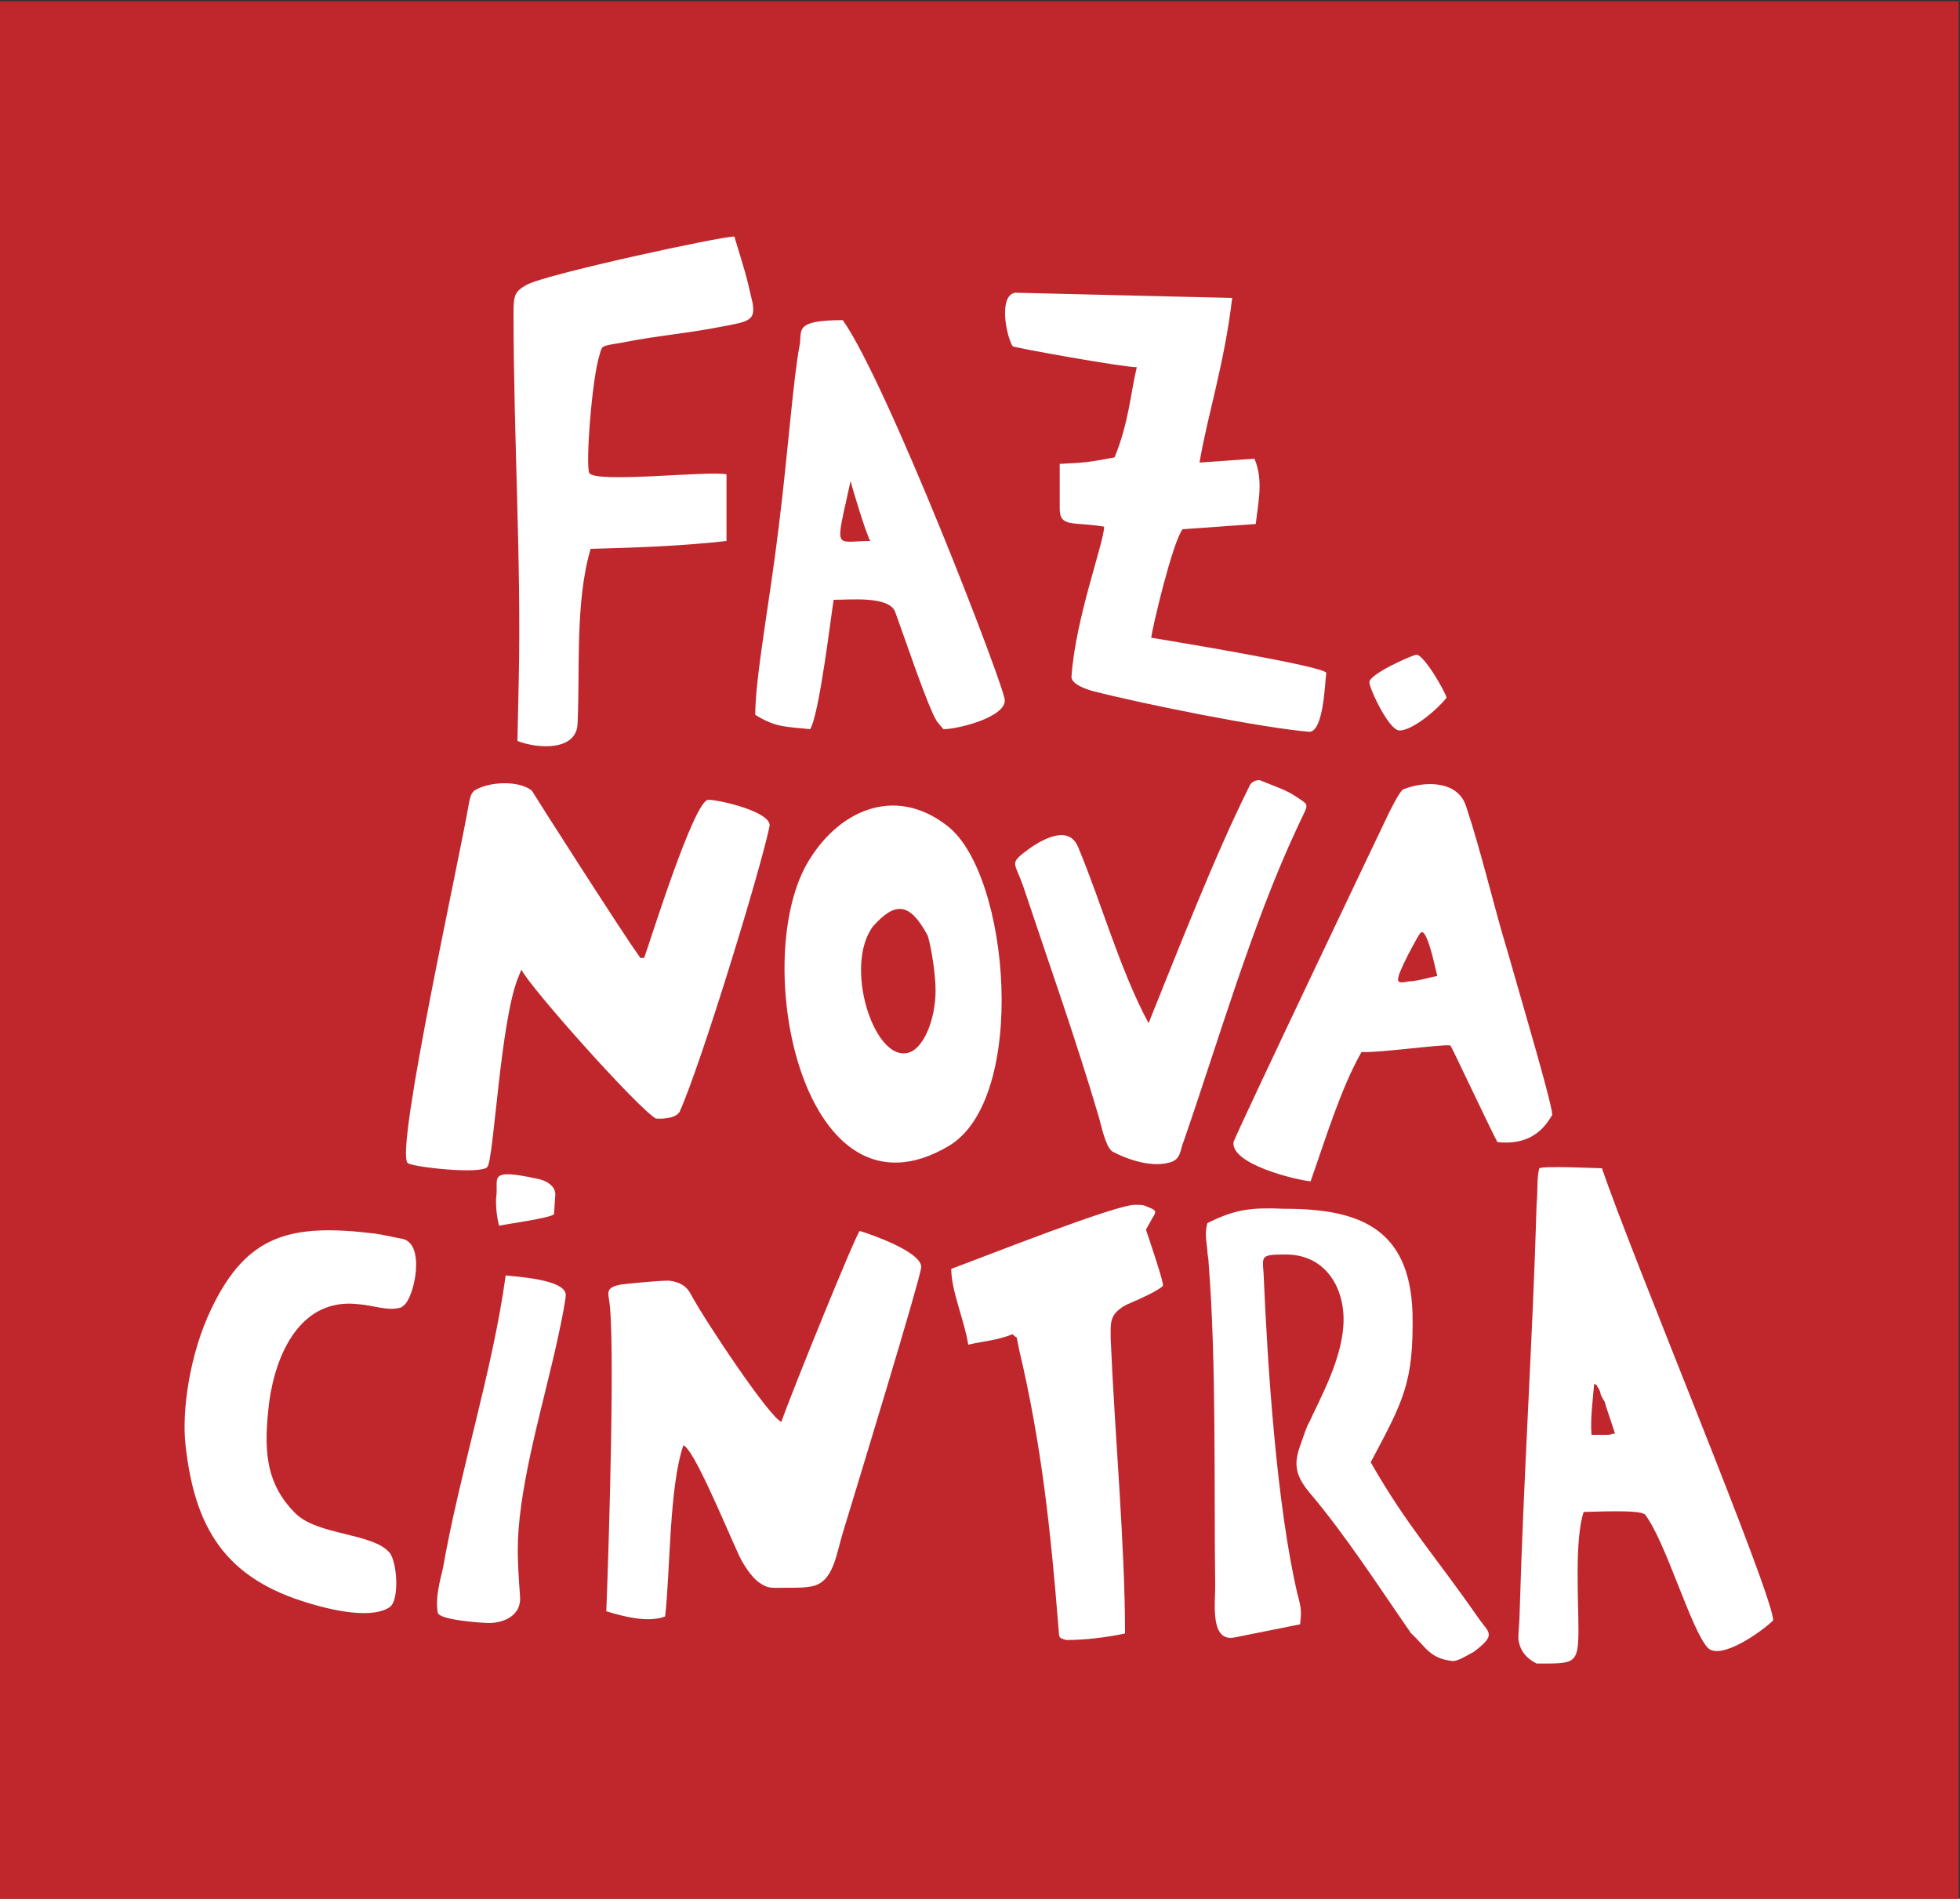
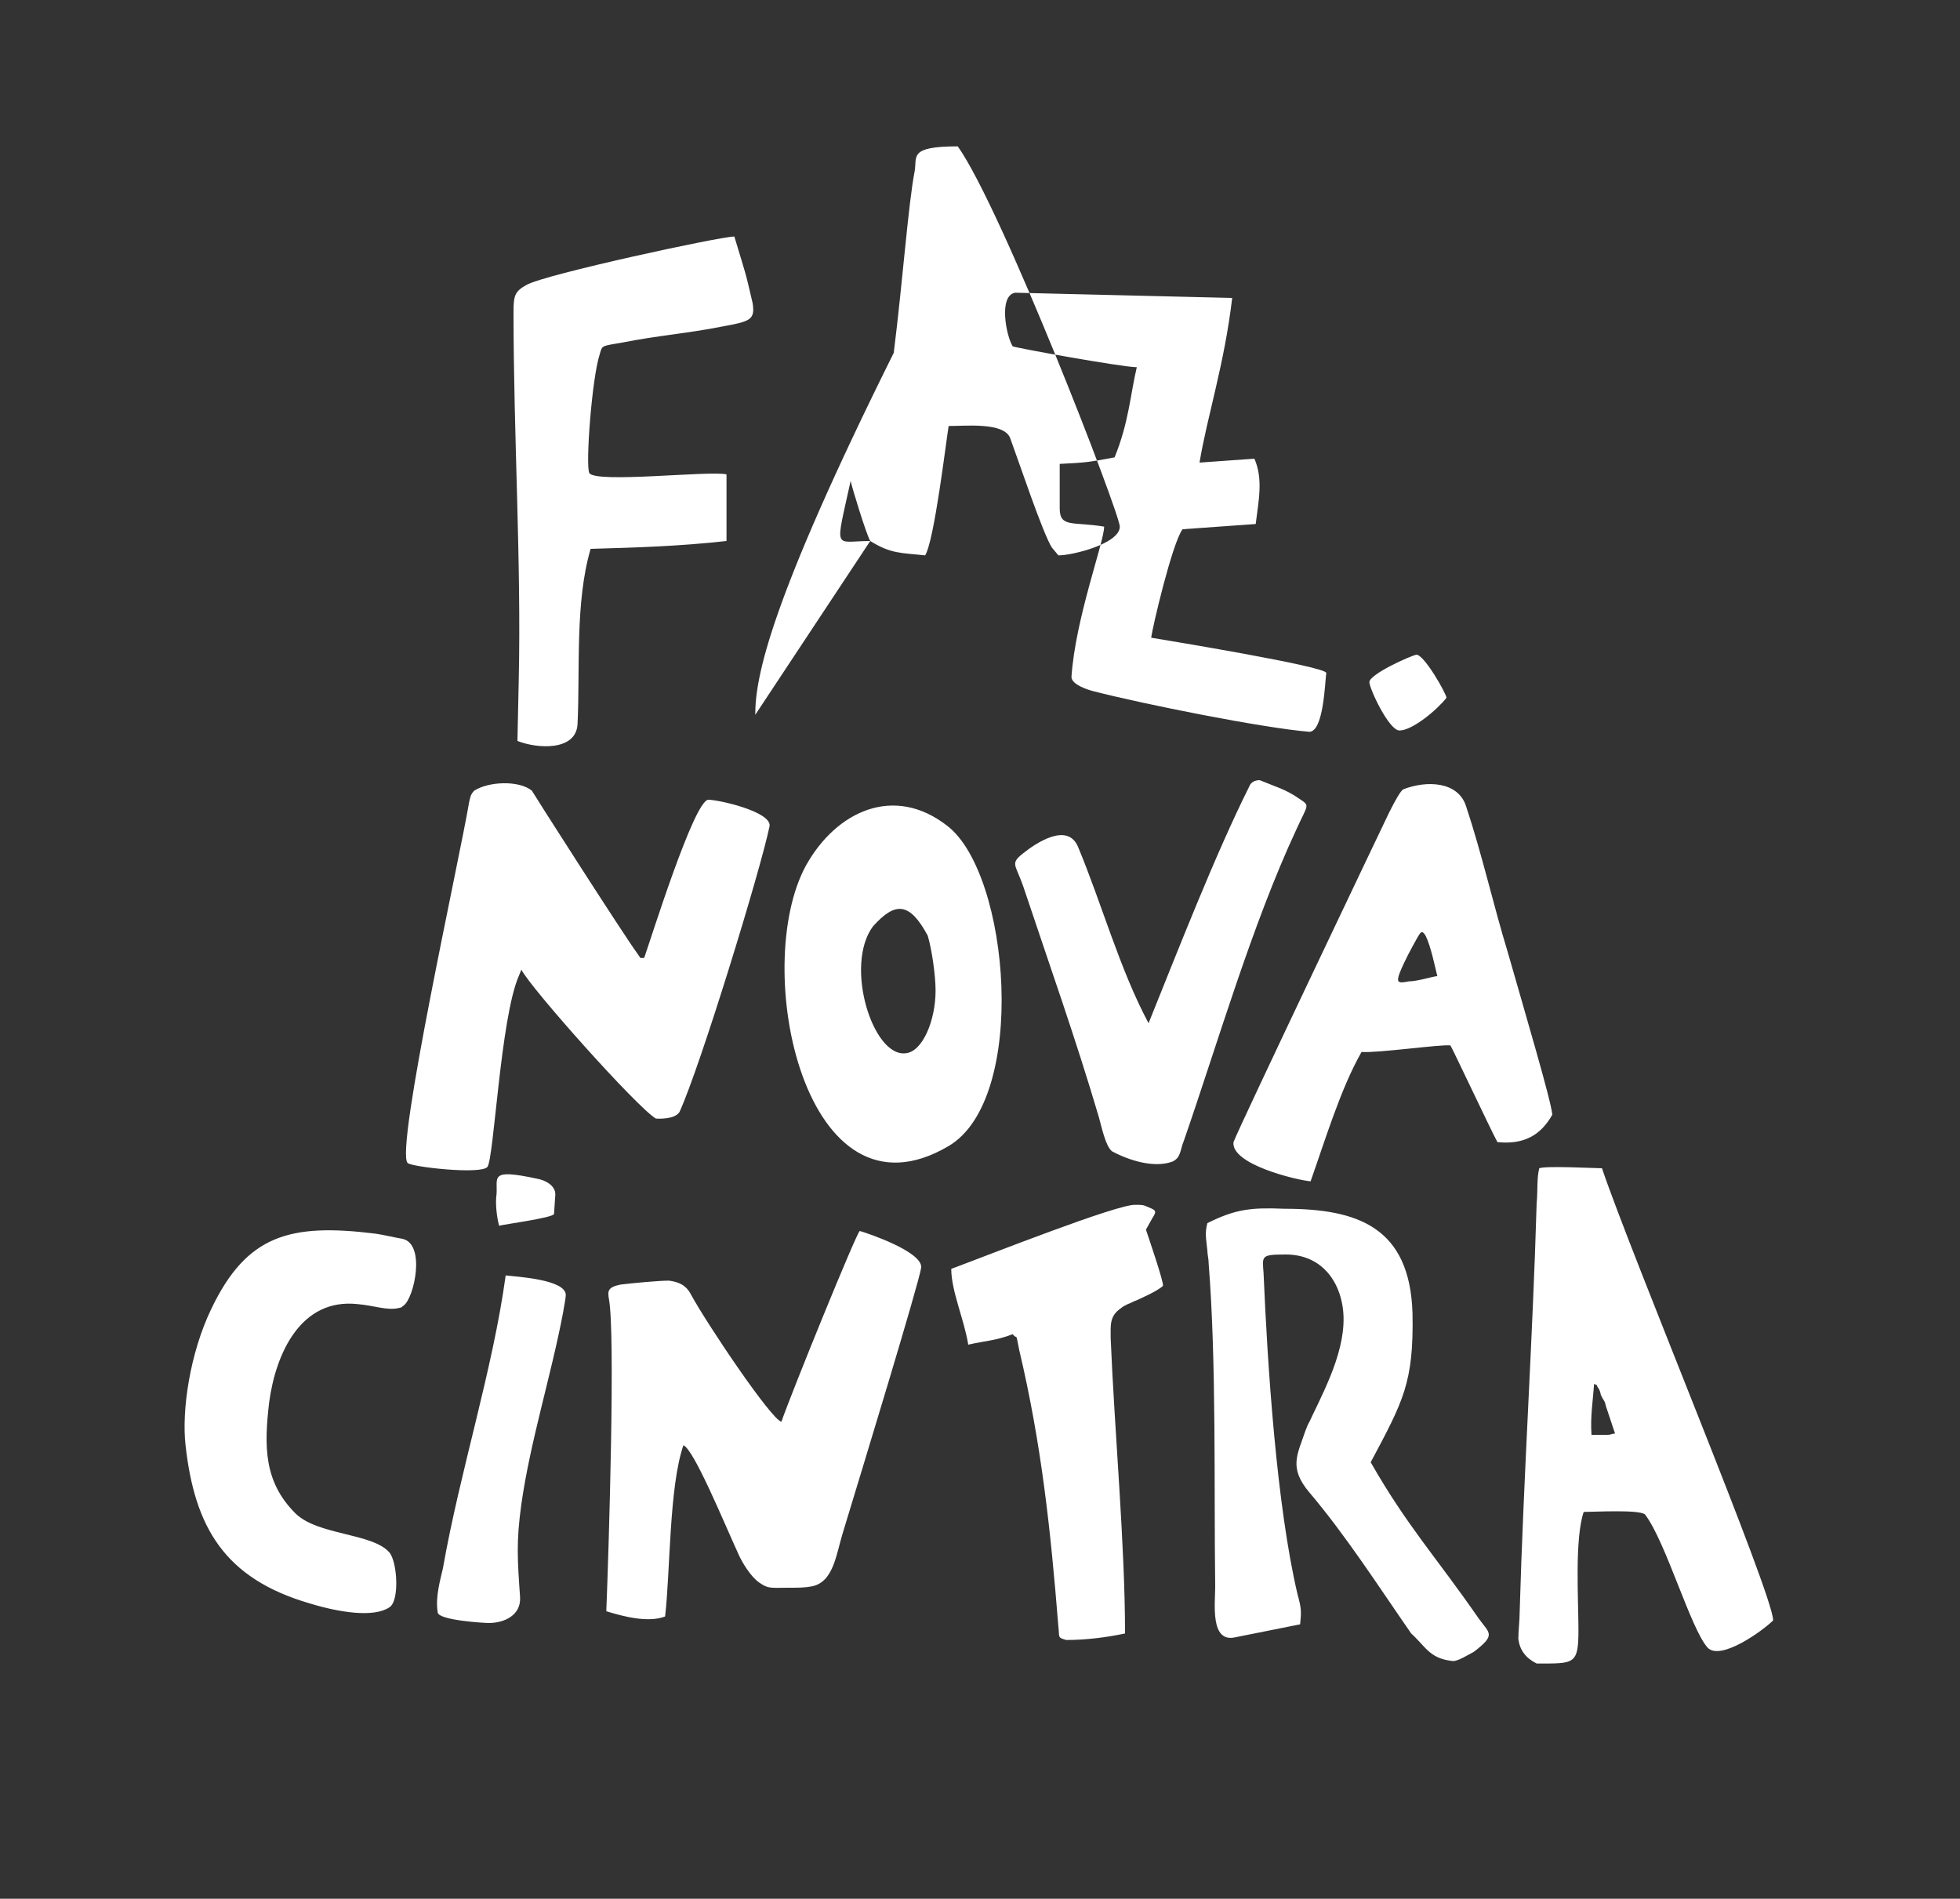
<svg xmlns="http://www.w3.org/2000/svg" version="1.1" id="Layer_1" x="0px" y="0px" width="150px" height="145.3px" viewBox="0 0 150 145.3" style="enable-background:new 0 0 150 145.3;" xml:space="preserve">
  <rect x="0" y="0" width="150" height="145.3" fill="#333333" stroke="none" />
  <style type="text/css">
	.st0{fill-rule:evenodd;clip-rule:evenodd;fill:#C0272D;}
	.st1{fill-rule:evenodd;clip-rule:evenodd;fill:#FFFFFF;}
</style>
  <g>
-     <rect x="-0.1" y="0.1" class="st0" width="150" height="145.3" />
-     <path class="st1" d="M31.2,89c0.3,0.3,5.6,0.9,6.1,0.3c0.5-0.6,1-11.4,2.4-14.6l0.2-0.5c0.7,1.4,8.9,10.6,10.3,11.4   c0.1,0,1.4,0.1,1.8-0.5c1.6-3.5,6.2-18.5,6.9-21.9c0.1-1.1-3.9-2-4.7-2c-1.1,0.1-4.4,10.7-4.9,12.1c-0.4,0-0.2,0.1-0.5-0.3   c-1.1-1.5-8-12.3-8.1-12.5c-1-0.8-3.3-0.7-4.4,0C36,60.8,36,61,35.9,61.4C35.2,65.6,30.2,88.1,31.2,89L31.2,89z M104.8,52.2   c0,0.5,1.5,3.7,2.3,3.7c1,0,2.9-1.6,3.6-2.5c0-0.3-1.7-3.3-2.3-3.3C107.9,50.2,104.8,51.6,104.8,52.2L104.8,52.2z M66.6,41.4   c-2.8,0-2.7,0.9-1.5-4.6C65.2,37.3,66.3,40.9,66.6,41.4L66.6,41.4z M57.8,54.7c1.6,1,2.4,0.9,4.2,1.1c0.7-1.1,1.6-8.7,1.8-9.9   c1.3,0,4.2-0.3,4.7,0.9c0.7,1.9,2.5,7.3,3.2,8.4l0.5,0.6c1.1,0,4.7-0.9,4.7-2.2c0-1-9-24.3-12.4-29.1c-3.8,0-3.1,0.8-3.3,1.9   c-0.5,2.6-0.9,8.3-1.6,13.9C58.9,46.1,57.8,51.8,57.8,54.7L57.8,54.7z M39.7,52l-0.1,4.7c1.5,0.6,4.5,0.8,4.6-1.3   c0.2-4.2-0.2-9.3,1-13.4c3.6-0.1,6.8-0.2,10.4-0.6v-5.1c-1.3-0.3-10,0.7-10.5-0.1c-0.3-0.6,0.2-7.3,0.8-9.1   c0.2-0.7,0.1-0.6,1.8-0.9c2.5-0.5,5-0.7,7.5-1.2c2.2-0.4,2.6-0.5,2.4-1.8c-0.6-2.6-0.5-2.1-1.4-5.1c-1.1,0-14.5,2.9-15.9,3.7   c-0.9,0.5-1,0.8-1,2.1C39.3,33.3,39.9,43,39.7,52L39.7,52z M87,28.1c-1.1,0-9.4-1.5-9.5-1.6c-0.5-0.8-1.1-3.9,0.2-4.1l16.6,0.4   c-0.6,5.1-1.9,9-2.5,12.6l4.2-0.3c0.7,1.6,0.3,3.3,0.1,5l-5.6,0.4c-0.8,1.1-2.3,7.5-2.4,8.3c1.2,0.2,13.4,2.2,13.4,2.7   c-0.1,0.7-0.2,4.5-1.3,4.5c-3.6-0.3-12.6-2.1-16.5-3.1c-0.4-0.1-1.7-0.5-1.7-1.1c0.3-4.5,2.5-10.3,2.5-11.5   c-2.4-0.4-3.4,0.1-3.4-1.4v-3.4c1.9-0.1,2.1-0.1,4.2-0.5C86.4,32.3,86.5,30.2,87,28.1L87,28.1z M38.2,93.8C38,93.1,37.9,92,38,91.4   c0.1-1.3-0.6-2,3.1-1.2c0.6,0.1,1.4,0.5,1.4,1.2l-0.1,1.5C42.3,93.2,38.5,93.7,38.2,93.8L38.2,93.8z M33.5,123.4   c0.1,0.6,3.6,0.8,3.9,0.8c1.2,0,2.5-0.6,2.4-2c-0.2-2.9-0.3-4.2,0.1-7.1c0.7-4.9,2.3-9.9,3.2-14.7c0.1-0.6,0.2-1.1,0.2-1.3   c0-1.2-3.8-1.4-4.6-1.5c-1,7.3-3.5,15-4.8,22.4C33.7,120.9,33.3,122.2,33.5,123.4L33.5,123.4z M72.8,97.1c0,1.7,1,3.9,1.3,5.8   c1.3-0.3,2.1-0.3,3.4-0.8c0.4,0.5,0.2-0.3,0.5,1.2c1.7,7.2,2.4,13.7,3,21.2c0.1,0.8-0.1,0.8,0.6,1c1.5,0,3.1-0.2,4.5-0.5   c0-6.8-0.8-15.4-1.1-22.6c0-1-0.1-1.7,0.8-2.3c0.1-0.1,0.3-0.2,0.5-0.3c0.3-0.1,0.4-0.2,0.7-0.3c0.2-0.1,1.6-0.7,2-1.1   c0.1-0.2-1.1-3.7-1.3-4.3l0.5-0.9c0.4-0.6,0.2-0.6-0.5-0.9c-0.2-0.1-0.4-0.1-0.8-0.1C85.6,92.1,75.5,96.1,72.8,97.1L72.8,97.1z    M23.7,122.7c2.3,0.7,4.9,1.1,6.1,0.3c0.8-0.5,0.6-3.5,0-4.2c-1.3-1.5-5.5-1.3-7.2-3c-2.4-2.4-2.4-5.1-2-8.5c0.5-3.7,2.4-8,6.8-7.5   c1.2,0.1,2.2,0.5,3.1,0.3c0.4-0.1,0.1,0,0.4-0.2c0.8-0.6,1.7-4.7-0.1-5.1c-0.6-0.1-1.4-0.3-2.1-0.4c-6.5-0.8-9.8,0.1-12.5,5.7   c-1.7,3.5-2.3,7.9-2,10.5C14.9,116.9,17.2,120.8,23.7,122.7L23.7,122.7z M92.4,93.6c-0.2,0.8-0.1,1.1,0,2.1c0,0.3,0.1,0.6,0.1,1   c0.6,7.6,0.4,17,0.5,24.7c0,1.3-0.4,4.3,1.5,3.9l5-1c0.1-1,0.1-1.2-0.2-2.3c-1.6-6.8-2.3-17.5-2.6-24.6c-0.1-1.3-0.2-1.4,1.7-1.4   c2.5,0,3.9,1.7,4.3,3.7c0.6,2.9-1.1,6.2-2.3,8.7c-0.3,0.7-0.2,0.3-0.5,1.1c-0.6,1.8-1.3,2.8,0.3,4.7c2.8,3.3,5.3,7.2,7.8,10.8   c1.1,1,1.4,1.9,3.1,2.1c0.4,0.1,1.3-0.5,1.7-0.7c1.7-1.3,1.2-1.4,0.4-2.5c-3.4-4.9-5.5-7.1-8.3-12c2.5-4.7,3.3-6.1,3.2-11.4   c-0.2-6.6-4.2-8-9.8-8C95.8,92.4,94.6,92.5,92.4,93.6L92.4,93.6z M123,109.8h-1.2c-0.1-1.3,0.1-2.6,0.2-3.9c0.4,0.2,0.1,0,0.3,0.3   c0.1,0.1,0.2,0.4,0.2,0.5c0.2,0.5,0.3,0.4,0.4,0.9l0.7,2.1C123.4,109.7,123.3,109.8,123,109.8L123,109.8z M117.8,89.4   c-0.2,0.8-0.1,1.6-0.2,2.7c-0.3,10.4-1,20.8-1.3,31.3c0,0.6-0.1,1.4-0.1,2c0.1,0.9,0.6,1.5,1.4,1.9c2.9,0,3.2,0.1,3.2-2.6   c0-2.3-0.3-6.9,0.4-9c0.8,0,4.3-0.2,4.7,0.2c1.6,2.1,3.5,8.8,4.8,10.2c1,1,4.2-1.3,5-2.1c0-2-10.8-27.8-13.1-34.6   C122.1,89.4,118.3,89.2,117.8,89.4L117.8,89.4z M59.8,108.8c-0.8-0.2-5.7-7.5-6.9-9.7c-0.4-0.8-1-1-1.7-1.1c-0.8,0-2.9,0.2-3.7,0.3   c-1,0.2-1,0.5-0.9,1.1c0.5,2.6,0,18.9-0.2,23.9c1.3,0.4,3.2,0.9,4.5,0.4c0.4-3.4,0.3-9.9,1.4-13.1c0.8,0.3,3.1,5.9,4.2,8.3   c0.3,0.7,1,1.8,1.6,2.2c0.7,0.5,0.9,0.4,2.2,0.4c0.8,0,1.3,0,1.8-0.1c1.7-0.3,1.9-2.5,2.4-4.1c1.4-4.6,5.8-19,6-20.3   c0.1-1.2-4-2.6-4.7-2.8C65.6,94.2,60.6,106.5,59.8,108.8L59.8,108.8z M107.1,74.5c0.4-1,0.9-1.9,1.4-2.8c0.2-0.3,0.3-0.6,0.6-0.1   c0.4,0.8,0.7,2.3,0.9,3.1c-0.3,0-1.5,0.4-2.2,0.4C106.9,75.3,106.9,75.1,107.1,74.5L107.1,74.5z M94.4,87.4   c0.4-1.1,11.8-25,11.9-25.2c0.5-1,0.9-1.7,1.1-1.8c1.8-0.7,4.2-0.6,4.8,1.3c1.2,3.6,2.1,7.6,3.2,11.2c1.4,4.9,3.3,11.3,3.4,12.4   c-0.9,1.6-2.2,2.3-4.2,2.1c-0.4-0.7-3.5-7.3-3.6-7.4c-0.7-0.1-5.6,0.6-6.8,0.5c-1.6,2.8-2.8,6.8-3.9,9.9   C99.2,90.3,94.2,89.1,94.4,87.4L94.4,87.4z M66.8,70.9c1.7-1.9,2.8-1.9,4.2,0.7c0.3,1,0.6,3,0.6,4.2c0,2.3-1,4.7-2.3,4.8   C66.8,80.9,64.6,73.9,66.8,70.9L66.8,70.9z M61.7,66.2c2.3-4.1,6.7-6.2,10.8-3c4.8,3.7,6.2,20.9,0.1,24.5   C61.6,94.2,57.4,74,61.7,66.2L61.7,66.2z M87.9,78.3c-2.2-4.1-3.6-9.2-5.4-13.5c-0.8-1.9-3.2-0.3-4.2,0.5c-1,0.8-0.6,0.8,0,2.5   c2,6,4,11.6,5.8,17.7c0.2,0.7,0.5,2.2,1,2.6c1.3,0.7,3.2,1.3,4.6,0.8c0.7-0.3,0.6-0.9,0.9-1.6c2.6-7.5,5.2-16.5,8.6-23.8   c0.9-2,1.1-1.8,0.2-2.4c-1-0.7-1.8-0.9-3-1.4c-0.4,0-0.7,0.2-0.8,0.5C93,65.4,90.2,72.6,87.9,78.3z" />
+     <path class="st1" d="M31.2,89c0.3,0.3,5.6,0.9,6.1,0.3c0.5-0.6,1-11.4,2.4-14.6l0.2-0.5c0.7,1.4,8.9,10.6,10.3,11.4   c0.1,0,1.4,0.1,1.8-0.5c1.6-3.5,6.2-18.5,6.9-21.9c0.1-1.1-3.9-2-4.7-2c-1.1,0.1-4.4,10.7-4.9,12.1c-0.4,0-0.2,0.1-0.5-0.3   c-1.1-1.5-8-12.3-8.1-12.5c-1-0.8-3.3-0.7-4.4,0C36,60.8,36,61,35.9,61.4C35.2,65.6,30.2,88.1,31.2,89L31.2,89z M104.8,52.2   c0,0.5,1.5,3.7,2.3,3.7c1,0,2.9-1.6,3.6-2.5c0-0.3-1.7-3.3-2.3-3.3C107.9,50.2,104.8,51.6,104.8,52.2L104.8,52.2z M66.6,41.4   c-2.8,0-2.7,0.9-1.5-4.6C65.2,37.3,66.3,40.9,66.6,41.4L66.6,41.4z c1.6,1,2.4,0.9,4.2,1.1c0.7-1.1,1.6-8.7,1.8-9.9   c1.3,0,4.2-0.3,4.7,0.9c0.7,1.9,2.5,7.3,3.2,8.4l0.5,0.6c1.1,0,4.7-0.9,4.7-2.2c0-1-9-24.3-12.4-29.1c-3.8,0-3.1,0.8-3.3,1.9   c-0.5,2.6-0.9,8.3-1.6,13.9C58.9,46.1,57.8,51.8,57.8,54.7L57.8,54.7z M39.7,52l-0.1,4.7c1.5,0.6,4.5,0.8,4.6-1.3   c0.2-4.2-0.2-9.3,1-13.4c3.6-0.1,6.8-0.2,10.4-0.6v-5.1c-1.3-0.3-10,0.7-10.5-0.1c-0.3-0.6,0.2-7.3,0.8-9.1   c0.2-0.7,0.1-0.6,1.8-0.9c2.5-0.5,5-0.7,7.5-1.2c2.2-0.4,2.6-0.5,2.4-1.8c-0.6-2.6-0.5-2.1-1.4-5.1c-1.1,0-14.5,2.9-15.9,3.7   c-0.9,0.5-1,0.8-1,2.1C39.3,33.3,39.9,43,39.7,52L39.7,52z M87,28.1c-1.1,0-9.4-1.5-9.5-1.6c-0.5-0.8-1.1-3.9,0.2-4.1l16.6,0.4   c-0.6,5.1-1.9,9-2.5,12.6l4.2-0.3c0.7,1.6,0.3,3.3,0.1,5l-5.6,0.4c-0.8,1.1-2.3,7.5-2.4,8.3c1.2,0.2,13.4,2.2,13.4,2.7   c-0.1,0.7-0.2,4.5-1.3,4.5c-3.6-0.3-12.6-2.1-16.5-3.1c-0.4-0.1-1.7-0.5-1.7-1.1c0.3-4.5,2.5-10.3,2.5-11.5   c-2.4-0.4-3.4,0.1-3.4-1.4v-3.4c1.9-0.1,2.1-0.1,4.2-0.5C86.4,32.3,86.5,30.2,87,28.1L87,28.1z M38.2,93.8C38,93.1,37.9,92,38,91.4   c0.1-1.3-0.6-2,3.1-1.2c0.6,0.1,1.4,0.5,1.4,1.2l-0.1,1.5C42.3,93.2,38.5,93.7,38.2,93.8L38.2,93.8z M33.5,123.4   c0.1,0.6,3.6,0.8,3.9,0.8c1.2,0,2.5-0.6,2.4-2c-0.2-2.9-0.3-4.2,0.1-7.1c0.7-4.9,2.3-9.9,3.2-14.7c0.1-0.6,0.2-1.1,0.2-1.3   c0-1.2-3.8-1.4-4.6-1.5c-1,7.3-3.5,15-4.8,22.4C33.7,120.9,33.3,122.2,33.5,123.4L33.5,123.4z M72.8,97.1c0,1.7,1,3.9,1.3,5.8   c1.3-0.3,2.1-0.3,3.4-0.8c0.4,0.5,0.2-0.3,0.5,1.2c1.7,7.2,2.4,13.7,3,21.2c0.1,0.8-0.1,0.8,0.6,1c1.5,0,3.1-0.2,4.5-0.5   c0-6.8-0.8-15.4-1.1-22.6c0-1-0.1-1.7,0.8-2.3c0.1-0.1,0.3-0.2,0.5-0.3c0.3-0.1,0.4-0.2,0.7-0.3c0.2-0.1,1.6-0.7,2-1.1   c0.1-0.2-1.1-3.7-1.3-4.3l0.5-0.9c0.4-0.6,0.2-0.6-0.5-0.9c-0.2-0.1-0.4-0.1-0.8-0.1C85.6,92.1,75.5,96.1,72.8,97.1L72.8,97.1z    M23.7,122.7c2.3,0.7,4.9,1.1,6.1,0.3c0.8-0.5,0.6-3.5,0-4.2c-1.3-1.5-5.5-1.3-7.2-3c-2.4-2.4-2.4-5.1-2-8.5c0.5-3.7,2.4-8,6.8-7.5   c1.2,0.1,2.2,0.5,3.1,0.3c0.4-0.1,0.1,0,0.4-0.2c0.8-0.6,1.7-4.7-0.1-5.1c-0.6-0.1-1.4-0.3-2.1-0.4c-6.5-0.8-9.8,0.1-12.5,5.7   c-1.7,3.5-2.3,7.9-2,10.5C14.9,116.9,17.2,120.8,23.7,122.7L23.7,122.7z M92.4,93.6c-0.2,0.8-0.1,1.1,0,2.1c0,0.3,0.1,0.6,0.1,1   c0.6,7.6,0.4,17,0.5,24.7c0,1.3-0.4,4.3,1.5,3.9l5-1c0.1-1,0.1-1.2-0.2-2.3c-1.6-6.8-2.3-17.5-2.6-24.6c-0.1-1.3-0.2-1.4,1.7-1.4   c2.5,0,3.9,1.7,4.3,3.7c0.6,2.9-1.1,6.2-2.3,8.7c-0.3,0.7-0.2,0.3-0.5,1.1c-0.6,1.8-1.3,2.8,0.3,4.7c2.8,3.3,5.3,7.2,7.8,10.8   c1.1,1,1.4,1.9,3.1,2.1c0.4,0.1,1.3-0.5,1.7-0.7c1.7-1.3,1.2-1.4,0.4-2.5c-3.4-4.9-5.5-7.1-8.3-12c2.5-4.7,3.3-6.1,3.2-11.4   c-0.2-6.6-4.2-8-9.8-8C95.8,92.4,94.6,92.5,92.4,93.6L92.4,93.6z M123,109.8h-1.2c-0.1-1.3,0.1-2.6,0.2-3.9c0.4,0.2,0.1,0,0.3,0.3   c0.1,0.1,0.2,0.4,0.2,0.5c0.2,0.5,0.3,0.4,0.4,0.9l0.7,2.1C123.4,109.7,123.3,109.8,123,109.8L123,109.8z M117.8,89.4   c-0.2,0.8-0.1,1.6-0.2,2.7c-0.3,10.4-1,20.8-1.3,31.3c0,0.6-0.1,1.4-0.1,2c0.1,0.9,0.6,1.5,1.4,1.9c2.9,0,3.2,0.1,3.2-2.6   c0-2.3-0.3-6.9,0.4-9c0.8,0,4.3-0.2,4.7,0.2c1.6,2.1,3.5,8.8,4.8,10.2c1,1,4.2-1.3,5-2.1c0-2-10.8-27.8-13.1-34.6   C122.1,89.4,118.3,89.2,117.8,89.4L117.8,89.4z M59.8,108.8c-0.8-0.2-5.7-7.5-6.9-9.7c-0.4-0.8-1-1-1.7-1.1c-0.8,0-2.9,0.2-3.7,0.3   c-1,0.2-1,0.5-0.9,1.1c0.5,2.6,0,18.9-0.2,23.9c1.3,0.4,3.2,0.9,4.5,0.4c0.4-3.4,0.3-9.9,1.4-13.1c0.8,0.3,3.1,5.9,4.2,8.3   c0.3,0.7,1,1.8,1.6,2.2c0.7,0.5,0.9,0.4,2.2,0.4c0.8,0,1.3,0,1.8-0.1c1.7-0.3,1.9-2.5,2.4-4.1c1.4-4.6,5.8-19,6-20.3   c0.1-1.2-4-2.6-4.7-2.8C65.6,94.2,60.6,106.5,59.8,108.8L59.8,108.8z M107.1,74.5c0.4-1,0.9-1.9,1.4-2.8c0.2-0.3,0.3-0.6,0.6-0.1   c0.4,0.8,0.7,2.3,0.9,3.1c-0.3,0-1.5,0.4-2.2,0.4C106.9,75.3,106.9,75.1,107.1,74.5L107.1,74.5z M94.4,87.4   c0.4-1.1,11.8-25,11.9-25.2c0.5-1,0.9-1.7,1.1-1.8c1.8-0.7,4.2-0.6,4.8,1.3c1.2,3.6,2.1,7.6,3.2,11.2c1.4,4.9,3.3,11.3,3.4,12.4   c-0.9,1.6-2.2,2.3-4.2,2.1c-0.4-0.7-3.5-7.3-3.6-7.4c-0.7-0.1-5.6,0.6-6.8,0.5c-1.6,2.8-2.8,6.8-3.9,9.9   C99.2,90.3,94.2,89.1,94.4,87.4L94.4,87.4z M66.8,70.9c1.7-1.9,2.8-1.9,4.2,0.7c0.3,1,0.6,3,0.6,4.2c0,2.3-1,4.7-2.3,4.8   C66.8,80.9,64.6,73.9,66.8,70.9L66.8,70.9z M61.7,66.2c2.3-4.1,6.7-6.2,10.8-3c4.8,3.7,6.2,20.9,0.1,24.5   C61.6,94.2,57.4,74,61.7,66.2L61.7,66.2z M87.9,78.3c-2.2-4.1-3.6-9.2-5.4-13.5c-0.8-1.9-3.2-0.3-4.2,0.5c-1,0.8-0.6,0.8,0,2.5   c2,6,4,11.6,5.8,17.7c0.2,0.7,0.5,2.2,1,2.6c1.3,0.7,3.2,1.3,4.6,0.8c0.7-0.3,0.6-0.9,0.9-1.6c2.6-7.5,5.2-16.5,8.6-23.8   c0.9-2,1.1-1.8,0.2-2.4c-1-0.7-1.8-0.9-3-1.4c-0.4,0-0.7,0.2-0.8,0.5C93,65.4,90.2,72.6,87.9,78.3z" />
  </g>
</svg>